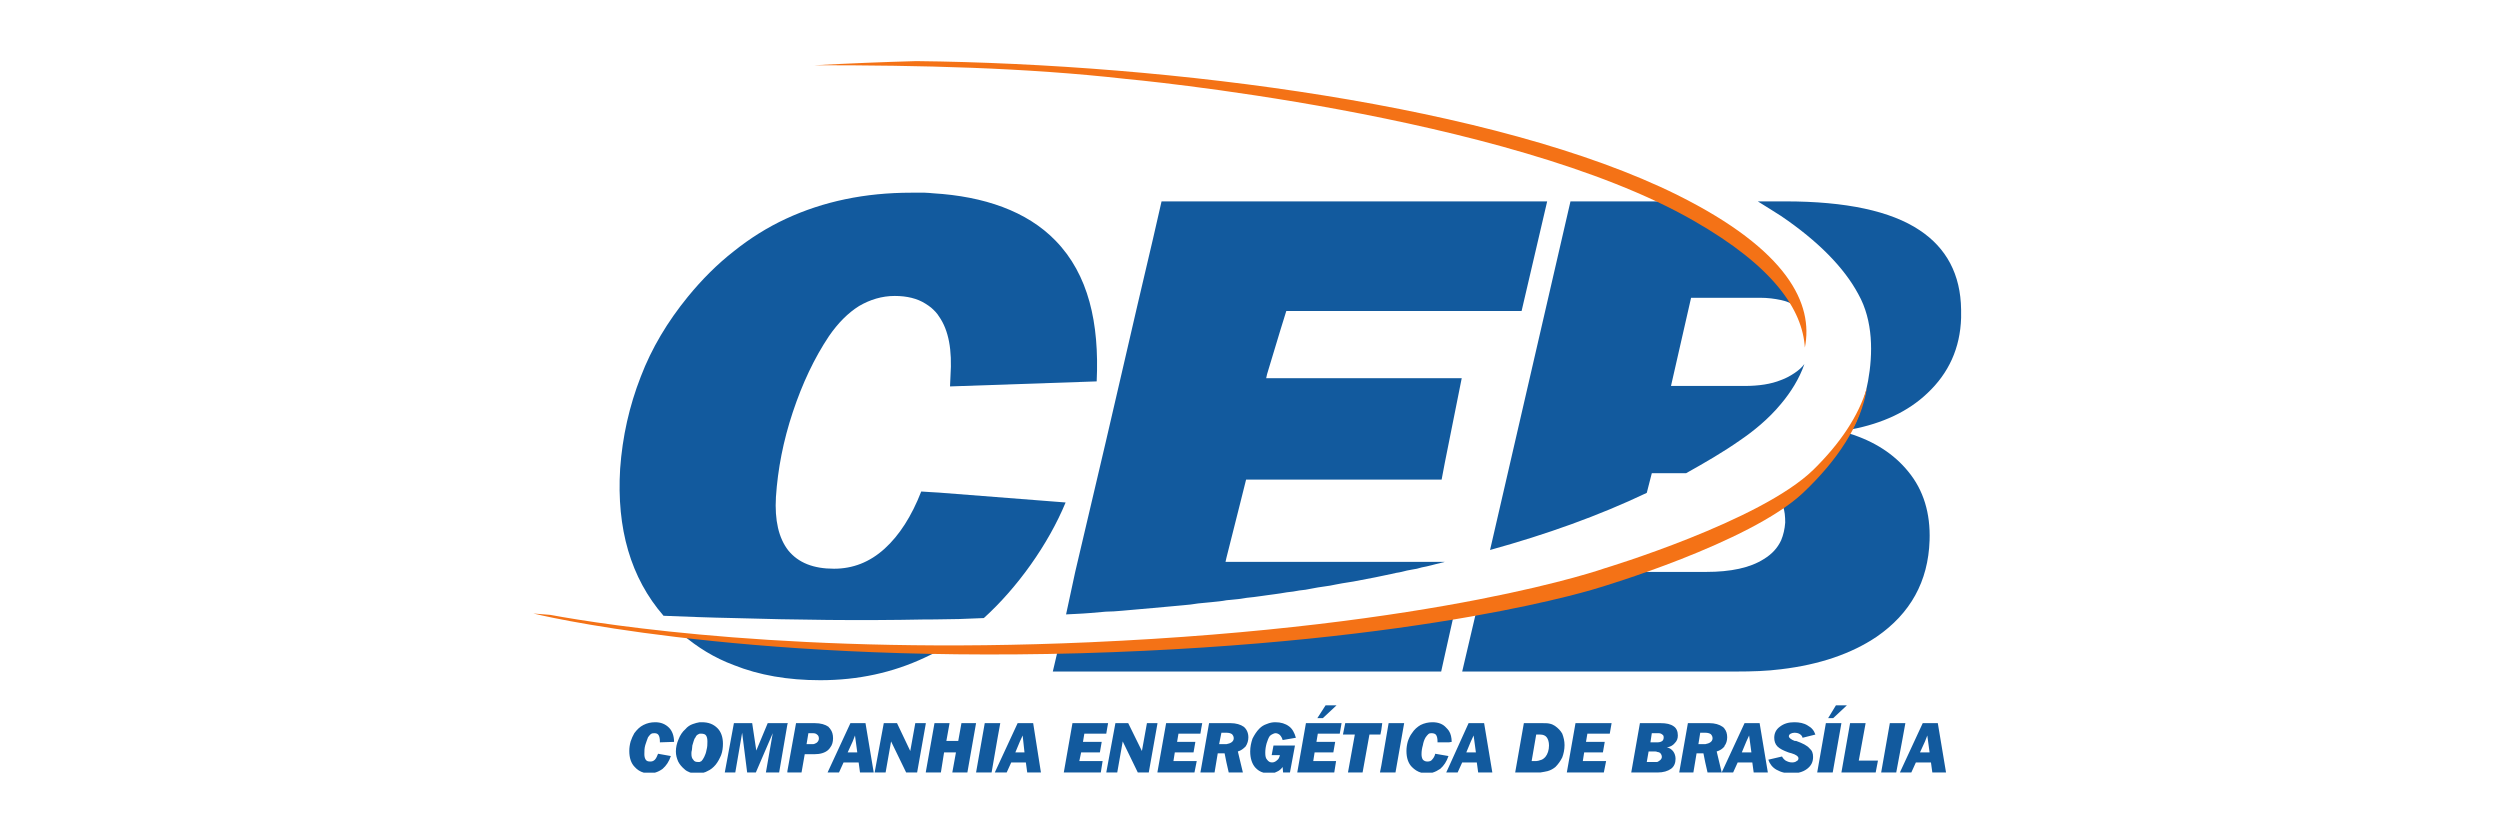
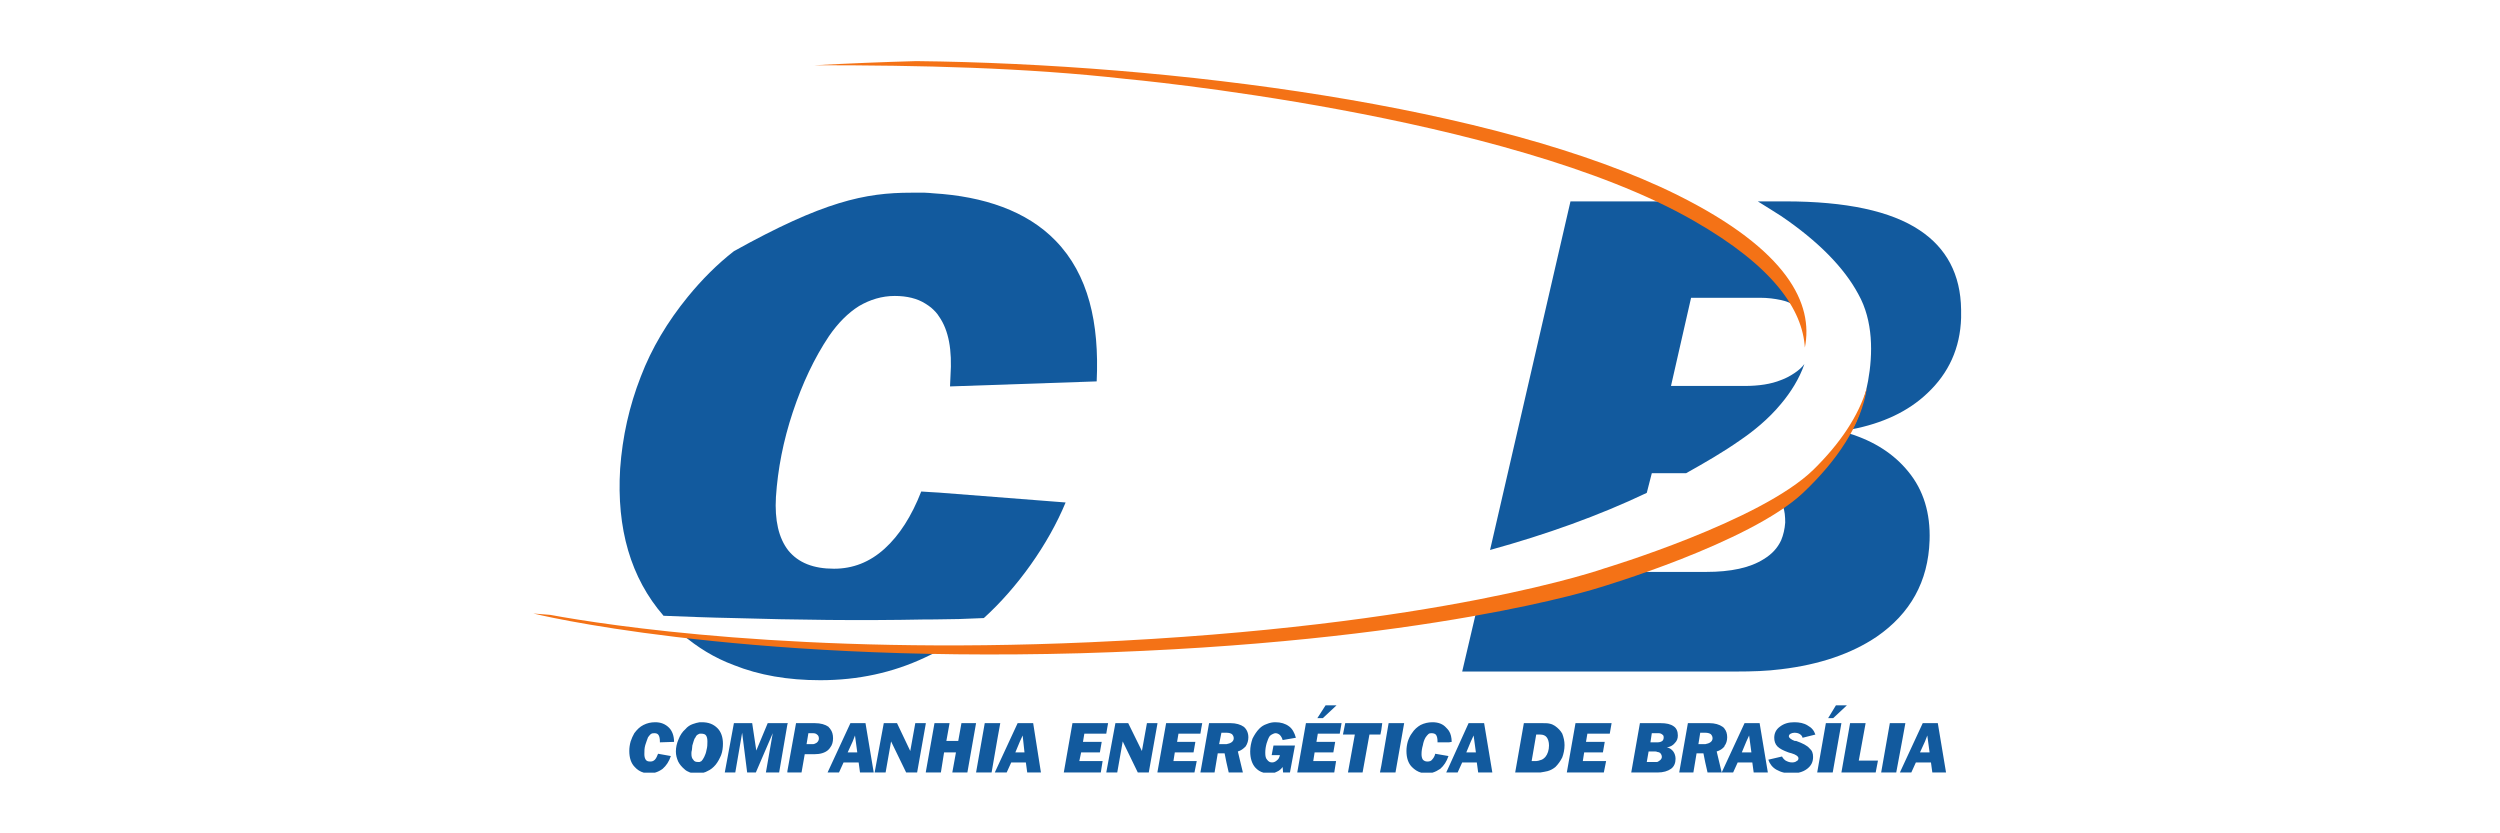
<svg xmlns="http://www.w3.org/2000/svg" width="450" height="150" viewBox="0 0 450 150" fill="none">
  <path fill-rule="evenodd" clip-rule="evenodd" d="M353 55.74V56.809C353 56.972 353 57.054 353 57.22C352.836 62.648 350.779 67.171 346.914 70.789C343.461 74.079 338.855 76.217 333.262 77.286C334.167 76.874 339.924 62.566 334.496 52.944C331.947 48.174 327.259 43.404 320.597 38.881C319.283 38.057 317.884 37.152 316.403 36.248H320.597H321.338C332.276 36.248 340.335 37.975 345.516 41.429C350.369 44.636 352.918 49.406 353 55.74ZM263.195 120.874L265.662 110.347C280.546 107.714 287.949 105.248 287.949 105.248C287.949 105.248 290.828 104.425 295.022 102.945H296.502H307.111C311.551 102.945 315.006 102.206 317.473 100.643C318.953 99.739 319.938 98.668 320.597 97.271C321.009 96.284 321.256 95.215 321.338 94.063C321.338 92.994 321.256 91.925 320.927 91.102C322.325 90.116 323.477 89.212 324.545 88.225C327.917 85.016 330.795 81.646 332.852 78.027C337.375 79.424 340.911 81.727 343.461 84.853C346.256 88.225 347.49 92.419 347.325 97.271C347.079 104.672 343.871 110.429 337.785 114.623C333.262 117.666 327.506 119.64 320.597 120.462C318.049 120.791 315.335 120.874 312.538 120.874H296.502H263.195ZM320.597 51.626C317.391 47.843 312.538 43.815 305.302 39.703C303.246 38.468 301.025 37.317 298.722 36.248H282.686L268.21 98.998C278.327 96.201 287.785 92.83 296.418 88.717L297.324 85.181H303.492C306.864 83.29 310.154 81.398 313.196 79.26C315.499 77.698 318.295 75.477 320.597 72.681C322.325 70.624 323.887 68.158 324.792 65.526C324.299 66.184 323.723 66.678 322.982 67.171C322.243 67.663 321.503 68.076 320.597 68.403C318.789 69.143 316.568 69.472 314.019 69.472H300.778L304.395 53.6H316.815C318.213 53.6 319.446 53.766 320.597 54.013C321.42 54.176 322.16 54.505 322.819 54.835C322.306 53.883 321.328 52.58 320.597 51.626Z" fill="#125A9E" />
  <path fill-rule="evenodd" clip-rule="evenodd" d="M125.935 130.002V132.058C125.854 132.139 125.689 132.139 125.606 132.222C125.442 132.305 125.278 132.468 125.196 132.716C125.031 132.88 124.949 133.127 124.866 133.373C124.784 133.621 124.702 133.867 124.62 134.196C124.62 134.525 124.538 134.772 124.538 135.018C124.455 135.265 124.455 135.43 124.455 135.676C124.455 136.169 124.538 136.498 124.784 136.745C124.949 137.074 125.278 137.156 125.606 137.156C125.771 137.156 125.854 137.156 125.935 137.156V139.075H124.342L124.209 139.048C123.797 138.884 123.469 138.719 123.222 138.472C122.728 138.061 122.317 137.567 122.071 137.074C121.824 136.498 121.659 135.923 121.659 135.265C121.659 134.525 121.824 133.785 122.152 133.044C122.4 132.387 122.811 131.729 123.387 131.235C123.716 130.824 124.209 130.495 124.702 130.33C125.113 130.166 125.525 130.084 125.935 130.002ZM323.771 139.075H321.119C320.626 138.963 320.187 138.784 319.775 138.554C319.035 138.144 318.542 137.486 318.295 136.745L320.763 136.169C320.927 136.498 321.173 136.745 321.42 136.91C321.749 137.074 322.078 137.239 322.572 137.239C322.901 137.239 323.229 137.156 323.394 136.992C323.641 136.91 323.723 136.662 323.723 136.498C323.723 136.169 323.312 135.84 322.489 135.594C322.243 135.511 322.078 135.511 321.914 135.43C321.009 135.101 320.351 134.772 319.939 134.36C319.529 133.949 319.364 133.373 319.364 132.797C319.364 131.975 319.693 131.317 320.351 130.824C321.091 130.248 321.914 130.002 322.982 130.002C323.887 130.002 324.71 130.166 325.367 130.578C326.108 130.988 326.519 131.483 326.766 132.222L324.463 132.797C324.381 132.468 324.216 132.304 323.97 132.139C323.723 131.975 323.394 131.893 322.982 131.893C322.736 131.893 322.489 131.975 322.325 132.058C322.078 132.222 321.996 132.305 321.996 132.551C321.996 132.797 322.407 133.127 323.065 133.373C323.229 133.373 323.229 133.373 323.312 133.373C324.463 133.785 325.286 134.196 325.696 134.689C326.19 135.101 326.354 135.594 326.354 136.252C326.354 137.156 326.025 137.815 325.286 138.39C324.858 138.723 324.349 138.946 323.771 139.075ZM257.847 139.075H255.797C255.164 138.897 254.637 138.551 254.147 138.061C253.489 137.403 253.16 136.416 253.16 135.182C253.16 134.606 253.244 134.031 253.407 133.455C253.573 132.963 253.818 132.387 254.147 131.975C254.56 131.317 255.134 130.824 255.71 130.495C256.369 130.166 257.108 130.002 257.848 130.002C258.917 130.002 259.741 130.33 260.317 130.988C260.481 131.154 260.644 131.317 260.81 131.564V133.621H258.754V133.455C258.754 132.963 258.67 132.551 258.505 132.305C258.343 132.058 258.014 131.975 257.683 131.975C257.519 131.975 257.274 131.975 257.108 132.139C256.945 132.304 256.779 132.468 256.616 132.716C256.369 133.127 256.203 133.621 256.121 134.114C255.956 134.689 255.874 135.182 255.874 135.758C255.874 136.169 255.956 136.498 256.121 136.745C256.369 136.992 256.616 137.074 256.945 137.074C257.274 137.074 257.603 136.992 257.767 136.745C258.014 136.498 258.259 136.087 258.343 135.676L260.726 136.087C260.397 137.074 259.904 137.815 259.246 138.39C258.793 138.693 258.34 138.933 257.847 139.075ZM229.465 139.075H227.406C226.838 138.915 226.356 138.611 225.939 138.144C225.364 137.486 225.035 136.498 225.035 135.265C225.035 134.443 225.199 133.702 225.446 132.963C225.775 132.305 226.186 131.646 226.68 131.154C227.09 130.742 227.502 130.495 227.995 130.33C228.571 130.084 229.065 130.002 229.557 130.002C230.544 130.002 231.367 130.248 232.025 130.742C232.601 131.154 233.012 131.893 233.259 132.797L230.874 133.209C230.791 132.88 230.627 132.551 230.382 132.305C230.216 132.139 229.887 131.975 229.64 131.975C229.394 131.975 229.228 132.058 229.065 132.139C228.9 132.222 228.735 132.304 228.571 132.468C228.324 132.797 228.16 133.292 227.995 133.785C227.831 134.36 227.748 134.936 227.748 135.511C227.748 136.087 227.831 136.498 228.077 136.745C228.324 137.074 228.571 137.239 228.982 137.239C229.311 137.239 229.64 137.074 229.887 136.827C230.133 136.662 230.298 136.335 230.382 135.923H228.9L229.228 134.196H233.094L232.191 139.048H230.956L230.874 138.061C230.627 138.39 230.298 138.719 229.887 138.884C229.754 138.963 229.613 139.027 229.465 139.075ZM126.643 139.075H125.935V137.156C126.018 137.074 126.183 137.074 126.265 136.992C126.43 136.827 126.594 136.581 126.758 136.252C126.922 135.923 127.087 135.511 127.169 135.018C127.334 134.443 127.334 133.949 127.334 133.455C127.334 132.963 127.252 132.634 127.087 132.387C126.922 132.139 126.594 132.058 126.183 132.058C126.101 132.058 126.018 132.058 125.935 132.058V130.002C126.018 130.002 126.183 130.002 126.347 130.002C127.498 130.002 128.403 130.33 129.143 131.071C129.801 131.729 130.13 132.716 130.13 133.867C130.13 134.525 130.048 135.265 129.801 135.923C129.554 136.498 129.225 137.156 128.814 137.65C128.403 138.144 127.909 138.554 127.334 138.8C127.122 138.929 126.888 139.013 126.643 139.075ZM117.898 139.075H115.864C115.236 138.897 114.693 138.551 114.257 138.061C113.6 137.403 113.271 136.416 113.271 135.182C113.271 134.606 113.353 134.031 113.517 133.455C113.682 132.963 113.929 132.387 114.176 131.975C114.669 131.317 115.162 130.824 115.82 130.495C116.478 130.166 117.136 130.002 117.959 130.002C118.945 130.002 119.768 130.33 120.426 130.988C121.001 131.564 121.33 132.468 121.33 133.538L118.781 133.621V133.455C118.781 132.963 118.699 132.551 118.534 132.305C118.37 132.058 118.123 131.975 117.794 131.975C117.548 131.975 117.383 131.975 117.136 132.139C116.971 132.304 116.807 132.468 116.643 132.716C116.478 133.127 116.314 133.621 116.149 134.114C115.985 134.689 115.985 135.182 115.985 135.758C115.985 136.169 116.067 136.498 116.231 136.745C116.396 136.992 116.643 137.074 117.054 137.074C117.383 137.074 117.629 136.992 117.876 136.745C118.123 136.498 118.287 136.087 118.452 135.676L120.754 136.087C120.426 137.074 119.932 137.815 119.274 138.39C118.871 138.693 118.406 138.933 117.898 139.075ZM141.726 130.166V130.413L140.246 139.048H137.861L139.094 131.975L136.051 139.048H134.489L133.585 131.893L132.351 139.048H130.459L132.103 130.166H135.393L136.133 135.101L138.189 130.166H141.726ZM141.726 130.413L141.808 130.166H141.726V130.413ZM146.331 130.166V131.975C146.249 131.975 146.249 131.975 146.166 131.975H145.509L145.18 133.949H146.002C146.085 133.949 146.166 133.949 146.331 133.949V135.758H144.851L144.276 139.048H141.726V138.8L143.288 130.166H146.331ZM149.457 137.979V139.048H148.963L149.457 137.979ZM149.457 131.235V134.525C149.374 134.689 149.21 134.853 149.045 135.018C148.469 135.511 147.648 135.758 146.578 135.758H146.331V133.949C146.578 133.949 146.825 133.785 146.989 133.702C147.236 133.538 147.4 133.209 147.4 132.963C147.4 132.634 147.318 132.387 147.071 132.222C146.907 132.058 146.66 131.975 146.331 131.975V130.166H146.66C147.729 130.166 148.552 130.413 149.128 130.824C149.21 130.988 149.374 131.071 149.457 131.235ZM149.457 134.525C149.786 134.114 149.949 133.538 149.949 132.88C149.949 132.222 149.786 131.646 149.457 131.235V134.525ZM153.486 130.166V133.455L152.582 135.43H153.486V137.239H151.841L151.019 139.048H149.457V137.979L153.075 130.166H153.486ZM153.486 137.239V135.43H154.309L153.897 132.387L153.486 133.455V130.166H155.789L157.27 139.048H154.802L154.556 137.239H153.486ZM166.645 130.166V130.248L165.082 139.048H163.108L160.394 133.455L159.408 139.048H157.434L159.079 130.166H161.463L163.848 135.182L164.753 130.166H166.645ZM166.645 139.048V138.966L168.207 130.166H170.921L170.345 133.373H172.483L173.059 130.166H175.691L174.128 139.048H171.414L172.073 135.43H169.934L169.359 139.048H166.645ZM179.556 137.979L179.063 139.048H179.556V137.979ZM179.556 130.166V132.88L178.487 139.048H175.691L177.254 130.166H179.556ZM179.556 132.88L180.049 130.166H179.556V132.88ZM183.586 130.166V133.455L182.763 135.43H183.586V137.239H182.023L181.201 139.048H179.556V137.979L183.175 130.166H183.586ZM183.586 137.239V135.43H184.408L184.079 132.387L183.586 133.455V130.166H185.971L187.369 139.048H184.901L184.655 137.239H183.586ZM199.294 138.144L199.129 139.048H199.294V138.144ZM199.294 130.166V131.071L199.129 132.058H195.181L194.935 133.538H198.307L197.978 135.43H194.606L194.277 136.992H198.471L198.143 139.048H191.481L193.043 130.166H199.294ZM199.294 131.071L199.458 130.166H199.294V131.071ZM208.34 130.166V130.248L206.778 139.048H204.804L202.09 133.455L201.103 139.048H199.294V138.144L200.774 130.166H203.077L205.544 135.182L206.449 130.166H208.34ZM216.235 138.144L216.071 139.048H216.235V138.144ZM216.235 130.166V131.071L216.071 132.058H212.124L211.876 133.538H215.166L214.837 135.43H211.465L211.218 136.992H215.413L215.002 139.048H208.34V138.966L209.903 130.166H216.235ZM216.235 131.071L216.4 130.166H216.235V131.071ZM220.759 130.166V131.893H219.854L219.442 133.949H220.594C220.676 133.949 220.676 133.949 220.759 133.949V137.239L220.429 135.594H219.195L218.62 139.048H216.235V138.144L217.633 130.166H220.759ZM238.604 126.959H240.578L238.111 129.262H237.124L238.604 126.959ZM233.505 139.048L235.068 130.166H241.482L241.155 132.058H237.206L236.959 133.538H240.333L240.002 135.43H236.63L236.384 136.992H240.495L240.166 139.048H233.505ZM220.759 137.239V133.949C221.17 133.867 221.416 133.785 221.663 133.621C221.909 133.455 222.074 133.209 222.074 132.88C222.074 132.551 221.909 132.304 221.745 132.139C221.499 131.975 221.17 131.893 220.759 131.893V130.166H221.499C222.485 130.166 223.308 130.413 223.884 130.824C224.377 131.235 224.706 131.893 224.706 132.716C224.706 133.292 224.542 133.867 224.213 134.36C223.801 134.772 223.39 135.101 222.814 135.265L223.719 139.048H221.17L220.759 137.239ZM248.637 137.815L248.392 139.048H248.637V137.815ZM248.637 130.166V131.4L248.473 132.222H246.499L245.265 139.048H242.634L243.869 132.222H241.729L242.142 130.166H248.637ZM248.637 131.4L248.802 130.166H248.637V131.4ZM248.637 139.048V137.815L249.953 130.166H252.749L251.188 139.048H248.637ZM260.81 137.979L260.317 139.048H260.81V137.979ZM260.81 133.621L261.302 133.538C261.302 132.797 261.139 132.058 260.81 131.564V133.621ZM264.756 130.166V133.455L263.935 135.43H264.756V137.239H263.195L262.373 139.048H260.81V137.979L264.346 130.166H264.756ZM264.756 137.239V135.43H265.662L265.251 132.387L264.756 133.455V130.166H267.141L268.621 139.048H266.072L265.825 137.239H264.756ZM277.256 130.166V132.222H276.516L275.695 136.992H276.516C276.764 136.992 277.011 136.91 277.256 136.827V139.048C277.093 139.048 276.929 139.048 276.764 139.048H272.733L274.295 130.166H277.256ZM282.028 139.048L283.59 130.166H290.087L289.758 132.058H285.728L285.48 133.538H288.853L288.524 135.43H285.151L284.906 136.992H289.1L288.689 139.048H282.028ZM277.256 139.048V136.827C277.669 136.745 277.914 136.498 278.163 136.252C278.572 135.758 278.82 135.018 278.82 134.196C278.82 133.538 278.656 133.044 278.409 132.716C278.163 132.387 277.751 132.222 277.256 132.222V130.166H277.505C278.08 130.166 278.572 130.166 278.901 130.248C279.314 130.33 279.643 130.495 279.889 130.659C280.465 131.071 280.876 131.483 281.205 132.058C281.452 132.716 281.616 133.373 281.616 134.114C281.616 134.936 281.452 135.676 281.205 136.335C280.876 136.992 280.465 137.567 279.972 138.061C279.559 138.39 279.149 138.636 278.572 138.8C278.243 138.884 277.751 138.966 277.256 139.048ZM298.311 130.166V131.975H297.324L297.077 133.621H298.311V135.347C298.146 135.265 298.064 135.265 297.898 135.265H296.748L296.419 137.156H297.735C297.982 137.156 298.146 137.156 298.311 137.156V139.048H293.623L295.186 130.166H298.311ZM298.311 139.048V137.156C298.475 137.074 298.64 136.992 298.722 136.91C298.969 136.745 299.133 136.498 299.133 136.252C299.133 135.923 298.969 135.676 298.804 135.511C298.64 135.43 298.475 135.347 298.311 135.347V133.621C298.722 133.621 298.969 133.538 299.215 133.373C299.38 133.209 299.462 133.044 299.462 132.716C299.462 132.468 299.38 132.305 299.215 132.222C299.051 132.058 298.804 131.975 298.556 131.975H298.311V130.166H298.886C299.954 130.166 300.696 130.33 301.271 130.742C301.763 131.071 302.012 131.646 302.012 132.387C302.012 132.963 301.847 133.373 301.436 133.785C301.107 134.196 300.613 134.443 300.038 134.525C300.531 134.606 300.942 134.936 301.189 135.265C301.436 135.594 301.6 136.087 301.6 136.581C301.6 137.32 301.354 137.979 300.778 138.39C300.203 138.8 299.38 139.048 298.393 139.048H298.311ZM306.946 130.166V131.893H306.041L305.712 133.949H306.782C306.864 133.949 306.864 133.949 306.946 133.949V137.239L306.617 135.594H305.383L304.808 139.048H302.258L303.821 130.166H306.946ZM310.4 137.979L309.907 139.048H310.4V137.979ZM310.4 131.154V134.277C310.4 134.277 310.4 134.277 310.4 134.36C310.071 134.772 309.578 135.101 309.002 135.265L309.907 139.048H307.357L306.946 137.239V133.949C307.357 133.867 307.604 133.785 307.851 133.621C308.097 133.455 308.262 133.209 308.262 132.88C308.262 132.551 308.097 132.304 307.933 132.139C307.686 131.975 307.357 131.893 306.946 131.893V130.166H307.686C308.673 130.166 309.496 130.413 310.071 130.824C310.154 130.906 310.318 130.988 310.4 131.154ZM310.4 134.277C310.729 133.867 310.893 133.292 310.893 132.716C310.893 132.058 310.729 131.564 310.4 131.154V134.277ZM314.348 130.166V133.455L313.526 135.43H314.348V137.239H312.785L311.963 139.048H310.4V137.979L314.019 130.166H314.348ZM331.453 139.048L333.016 130.166H335.812L334.579 136.91H338.033L337.622 139.048H331.453ZM330.467 126.959H332.44L329.973 129.262H329.068L330.467 126.959ZM327.095 139.048L328.657 130.166H331.453L329.89 139.048H327.095ZM314.348 137.239V135.43H315.252L314.841 132.387L314.348 133.455V130.166H316.732L318.213 139.048H315.663L315.416 137.239H314.348ZM342.474 137.979L341.98 139.048H342.474V137.979ZM342.474 130.166V132.88L341.322 139.048H338.609L340.171 130.166H342.474ZM342.474 132.88L342.967 130.166H342.474V132.88ZM346.503 130.166V133.455L345.598 135.43H346.503V137.239H344.858L344.036 139.048H342.474V137.979L346.092 130.166H346.503ZM346.503 137.239V135.43H347.325L346.914 132.387L346.503 133.455V130.166H348.806L350.286 139.048H347.819L347.572 137.239H346.503Z" fill="#125A9E" />
-   <path fill-rule="evenodd" clip-rule="evenodd" d="M261.96 68.076H263.111L261.96 73.832L260.068 83.29L259.492 86.332H258.424H256.779H255.052H253.243H251.351H249.459H247.486H243.621H241.565H239.427H237.206H234.985H232.765H230.462H228.077H225.692H224.295L223.225 90.609L220.759 100.396L220.594 101.136H220.759H223.225H225.692H228.077H230.462H232.765H234.985H237.206H239.427H241.565H243.621H247.486H249.459H251.351H253.243H255.052H256.779H258.424H260.068C259.575 101.301 259.001 101.382 258.424 101.548C257.93 101.711 257.354 101.794 256.779 101.958C256.203 102.04 255.627 102.206 255.052 102.369C254.394 102.452 253.818 102.616 253.243 102.699C252.585 102.862 252.009 103.028 251.351 103.11C250.775 103.274 250.117 103.357 249.459 103.52C248.802 103.686 248.144 103.767 247.486 103.932C246.254 104.179 244.937 104.425 243.621 104.672C242.963 104.754 242.222 104.919 241.565 105.001C240.824 105.166 240.084 105.248 239.427 105.412C238.686 105.495 237.946 105.659 237.206 105.741C236.466 105.905 235.726 105.988 234.985 106.153C234.246 106.234 233.505 106.317 232.765 106.48C232.025 106.563 231.285 106.646 230.462 106.81C229.722 106.892 228.9 107.058 228.077 107.139C227.338 107.221 226.514 107.385 225.692 107.468C224.87 107.55 224.048 107.633 223.225 107.797C222.403 107.879 221.581 107.962 220.759 108.044C219.936 108.209 219.031 108.29 218.209 108.372C217.386 108.455 216.481 108.538 215.659 108.619C214.755 108.784 213.85 108.867 212.946 108.948C212.04 109.031 211.136 109.113 210.232 109.195C209.327 109.277 208.423 109.36 207.518 109.442C206.613 109.523 205.709 109.606 204.722 109.689C203.817 109.771 202.83 109.853 201.925 109.936C200.939 110.018 200.034 110.099 199.047 110.099C197.238 110.264 195.429 110.429 193.537 110.511C192.961 110.511 192.386 110.593 191.892 110.593L193.537 102.945L199.047 79.508L201.925 67.089L204.722 54.998L207.518 43.075L209.08 36.248H210.232H212.946H215.659H218.209H220.759H223.225H225.692H228.077H230.462H232.765H234.985H237.206H239.427H241.565H243.621H247.486H249.459H251.351H253.243H255.052H256.779H258.424H260.068H261.96H278.49L273.886 55.985H261.96H260.068H258.424H256.779H255.052H253.243H251.351H249.459H247.486H243.621H241.565H239.427H237.206H234.985H232.765H231.532L230.462 59.439L228.077 67.335L227.913 68.076H228.077H230.462H232.765H234.985H237.206H239.427H241.565H243.621H247.486H249.459H251.351H253.243H255.052H256.779H258.424H260.068H261.96ZM189.507 120.874L190.412 117.009C190.658 117.009 190.987 117.009 191.234 117.009C192.057 117.009 192.797 117.009 193.537 116.926C193.866 116.926 194.112 116.926 194.442 116.926C196.004 116.926 197.484 116.843 199.047 116.761C200.034 116.761 200.939 116.68 201.925 116.68C202.912 116.68 203.817 116.597 204.722 116.597C205.709 116.515 206.613 116.515 207.518 116.433C208.423 116.351 209.327 116.351 210.232 116.268C211.136 116.268 212.04 116.185 212.946 116.104C213.85 116.104 214.755 116.021 215.659 115.939C216.481 115.939 217.386 115.856 218.209 115.775C219.031 115.775 219.936 115.693 220.759 115.61C221.581 115.529 222.403 115.529 223.225 115.445C224.048 115.363 224.87 115.281 225.692 115.281C226.514 115.199 227.338 115.117 228.077 115.034C228.9 114.951 229.722 114.87 230.462 114.788C231.285 114.788 232.025 114.705 232.765 114.623C233.505 114.541 234.246 114.459 234.985 114.376C235.726 114.295 236.466 114.212 237.206 114.129C237.946 114.129 238.686 114.047 239.427 113.966C240.084 113.883 240.824 113.801 241.565 113.719C242.222 113.637 242.963 113.554 243.621 113.472C244.937 113.307 246.254 113.143 247.486 112.978C248.226 112.896 248.802 112.814 249.459 112.732C250.117 112.65 250.775 112.567 251.351 112.485C252.009 112.403 252.585 112.237 253.243 112.156C253.818 112.074 254.394 111.991 255.052 111.909C255.627 111.828 256.203 111.745 256.779 111.662C257.354 111.58 257.93 111.498 258.424 111.415C259.001 111.333 259.575 111.252 260.068 111.169C260.644 111.086 261.138 111.005 261.631 110.923L260.068 117.913L259.412 120.874H258.424H256.779H255.052H253.243H251.351H249.459H247.486H243.621H241.565H239.427H237.206H234.985H232.765H230.462H228.077H225.692H223.225H220.759H218.209H215.659H212.946H210.232H207.518H204.722H201.925H199.047H193.537H191.234H189.507ZM260.068 101.136H260.15C260.15 101.136 260.15 101.136 260.068 101.136Z" fill="#125A9E" />
-   <path fill-rule="evenodd" clip-rule="evenodd" d="M191.81 90.445C188.685 98.01 183.093 105.824 177.089 111.252C174.102 111.404 171.113 111.486 168.193 111.497C167.632 111.499 167.07 111.493 166.51 111.502C154.741 111.742 143.138 111.579 132.104 111.252C127.744 111.169 123.551 111.005 119.438 110.84C113.517 104.015 110.968 95.133 111.626 84.36C112.037 78.602 113.271 73.092 115.327 67.829C117.3 62.648 120.179 57.878 123.797 53.437C126.347 50.312 129.143 47.516 132.104 45.213C134.982 42.909 138.108 40.937 141.479 39.373C148.223 36.248 155.706 34.685 164.013 34.685C164.825 34.685 165.638 34.685 166.451 34.685C166.972 34.685 167.462 34.761 167.996 34.794C177.095 35.348 184.822 37.98 190 43.32C195.922 49.407 197.896 58.123 197.402 68.651L171.003 69.556L171.085 67.747C171.414 62.977 170.757 59.44 169.029 56.973C168.635 56.341 168.163 55.861 167.617 55.387C167.337 55.146 166.917 54.87 166.556 54.643C165.102 53.729 163.267 53.271 161.052 53.271C158.749 53.271 156.611 53.929 154.637 55.082C152.664 56.315 150.854 58.123 149.21 60.51C146.578 64.457 144.439 68.98 142.712 74.161C140.986 79.342 139.999 84.441 139.669 89.458C139.423 93.652 140.163 96.859 141.89 99.08C143.7 101.301 146.414 102.37 150.114 102.37C153.486 102.37 156.529 101.218 159.243 98.751C161.874 96.366 164.095 92.912 165.822 88.471C166.87 88.567 167.919 88.583 168.971 88.664L191.81 90.445ZM132.104 119.723C128.568 118.407 125.525 116.515 122.728 114.129C125.606 114.459 128.732 114.788 132.104 115.117C141.718 116.013 153.191 116.746 166.36 117.081C167.221 117.101 168.086 117.09 168.948 117.09C168.051 117.629 167.299 117.976 166.43 118.383C160.674 121.084 154.438 122.437 147.648 122.437C141.808 122.437 136.627 121.532 132.104 119.723Z" fill="#125A9E" />
+   <path fill-rule="evenodd" clip-rule="evenodd" d="M191.81 90.445C188.685 98.01 183.093 105.824 177.089 111.252C174.102 111.404 171.113 111.486 168.193 111.497C167.632 111.499 167.07 111.493 166.51 111.502C154.741 111.742 143.138 111.579 132.104 111.252C127.744 111.169 123.551 111.005 119.438 110.84C113.517 104.015 110.968 95.133 111.626 84.36C112.037 78.602 113.271 73.092 115.327 67.829C117.3 62.648 120.179 57.878 123.797 53.437C126.347 50.312 129.143 47.516 132.104 45.213C148.223 36.248 155.706 34.685 164.013 34.685C164.825 34.685 165.638 34.685 166.451 34.685C166.972 34.685 167.462 34.761 167.996 34.794C177.095 35.348 184.822 37.98 190 43.32C195.922 49.407 197.896 58.123 197.402 68.651L171.003 69.556L171.085 67.747C171.414 62.977 170.757 59.44 169.029 56.973C168.635 56.341 168.163 55.861 167.617 55.387C167.337 55.146 166.917 54.87 166.556 54.643C165.102 53.729 163.267 53.271 161.052 53.271C158.749 53.271 156.611 53.929 154.637 55.082C152.664 56.315 150.854 58.123 149.21 60.51C146.578 64.457 144.439 68.98 142.712 74.161C140.986 79.342 139.999 84.441 139.669 89.458C139.423 93.652 140.163 96.859 141.89 99.08C143.7 101.301 146.414 102.37 150.114 102.37C153.486 102.37 156.529 101.218 159.243 98.751C161.874 96.366 164.095 92.912 165.822 88.471C166.87 88.567 167.919 88.583 168.971 88.664L191.81 90.445ZM132.104 119.723C128.568 118.407 125.525 116.515 122.728 114.129C125.606 114.459 128.732 114.788 132.104 115.117C141.718 116.013 153.191 116.746 166.36 117.081C167.221 117.101 168.086 117.09 168.948 117.09C168.051 117.629 167.299 117.976 166.43 118.383C160.674 121.084 154.438 122.437 147.648 122.437C141.808 122.437 136.627 121.532 132.104 119.723Z" fill="#125A9E" />
  <path fill-rule="evenodd" clip-rule="evenodd" d="M164.917 11C158.914 11.165 152.828 11.411 146.66 11.742C165.657 11.742 184.408 12.152 202.666 14.208C202.666 14.208 271.253 20.458 304.808 39.703C319.364 48.008 324.463 55.822 324.874 62.566C326.437 54.753 321.914 45.047 301.929 35.098C269.445 18.979 210.56 11.494 164.917 11Z" fill="#F47216" />
  <path fill-rule="evenodd" clip-rule="evenodd" d="M96 110.429C96 110.429 131.693 119.311 194.442 117.585C257.19 115.775 287.949 105.742 287.949 105.742C287.949 105.742 314.924 97.764 324.545 88.718C330.631 82.961 335.071 76.464 336.059 69.72C334.579 74.901 331.124 79.918 326.437 84.523C316.979 93.817 288.852 102.287 288.852 102.287C288.852 102.287 259.246 112.814 196.086 115.61C143.864 117.913 109.324 112.567 99.043 110.676C97.974 110.593 96.988 110.511 96 110.429Z" fill="#F47216" />
</svg>